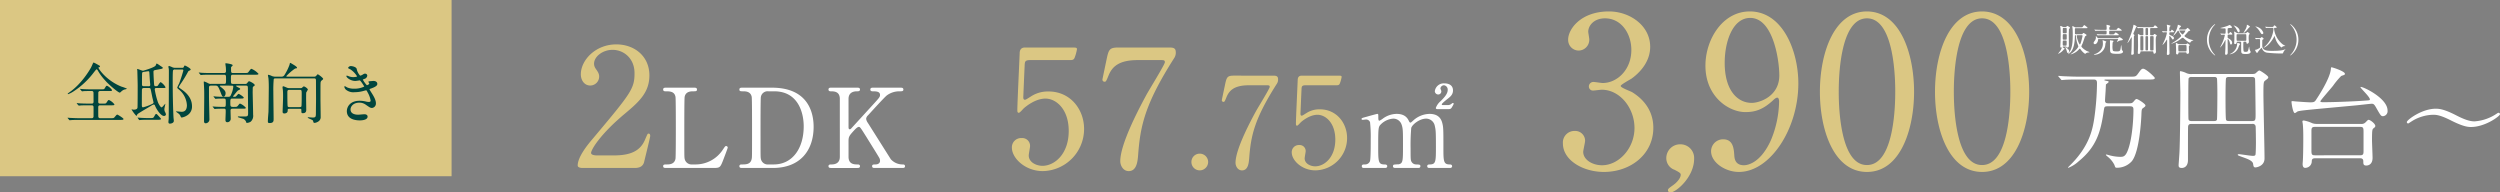
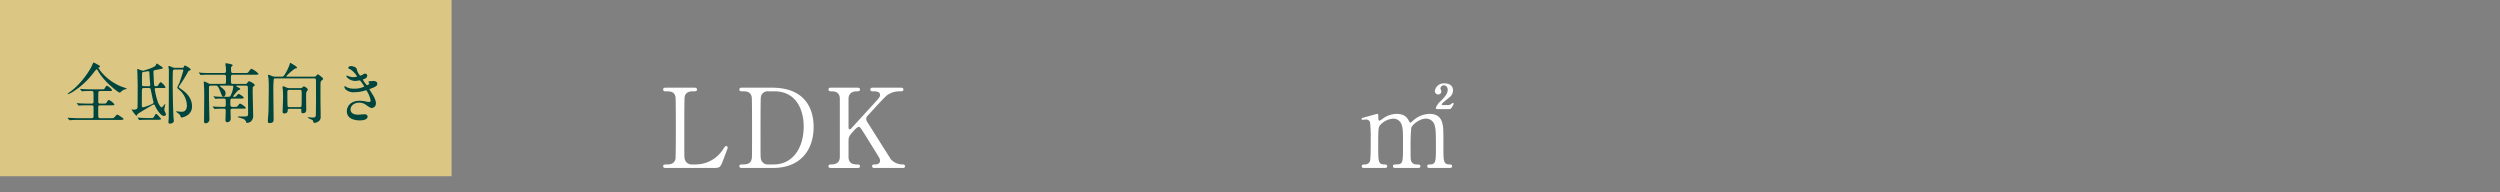
<svg xmlns="http://www.w3.org/2000/svg" width="907.92" height="69.892" viewBox="0 0 907.92 69.892">
  <rect x="0" y="0" width="907.92" height="69.892" fill="#808080" stroke="none" />
  <g id="グループ_1139" data-name="グループ 1139" transform="translate(-1588 345)">
    <g id="グループ_1137" data-name="グループ 1137">
      <path id="パス_2010" data-name="パス 2010" d="M0,0H164V64H0Z" transform="translate(1588 -345)" fill="#dbc783" />
      <path id="パス_2011" data-name="パス 2011" d="M-49.68-4.752a.585.585,0,0,1,.648.528c.024.144,0,2.928,0,3.48a.615.615,0,0,1-.672.672h-4.32c-1.128,0-2.112-.048-3.288-.1-.144,0-.888-.072-1.056-.072-.048,0-.1,0-.1.048s.024.048.12.168l.456.552c.072.1.12.144.216.144.072,0,.408-.048.5-.048.24-.024.912-.072,3.024-.072h14.736c.792,0,1.272,0,1.272-.336,0-.312-2.088-1.584-2.232-1.584-.24,0-.312.1-.984.888-.336.408-.456.408-1.536.408h-3.72A.613.613,0,0,1-47.3-.7c-.024-.432-.024-2.688-.024-3.384,0-.672.5-.672.768-.672H-42.5c.672,0,1.056,0,1.056-.336a5.044,5.044,0,0,0-1.968-1.584c-.288,0-.336.072-.864.888-.288.408-.384.408-1.248.408h-1.056c-.288,0-.744,0-.744-.624,0-.456.024-2.712.024-3.216a.627.627,0,0,1,.7-.72h3.336c.6,0,.96,0,.96-.336a4.735,4.735,0,0,0-1.824-1.584c-.264,0-.336.072-.816.888-.24.384-.312.408-1.152.408h-4.488c-.672,0-1.92-.048-2.616-.1-.1,0-.552-.072-.648-.072-.048,0-.072.024-.072.048a.358.358,0,0,0,.072.168l.48.552a.567.567,0,0,0,.216.144,4.24,4.24,0,0,0,.5-.072c.72-.048,1.632-.048,2.136-.048h.792a.585.585,0,0,1,.672.528c.024.168.024,2.832.024,3.36,0,.672-.432.672-.648.672h-1.872c-.744,0-2.04-.048-2.808-.1-.1,0-.6-.072-.7-.072-.048,0-.072.024-.072.048a.358.358,0,0,0,.072.168l.5.552c.1.1.168.144.24.144A4.345,4.345,0,0,0-53.76-4.7c.768-.048,1.728-.048,2.28-.048Zm.552-15.5c-.024,0-.672,1.56-.84,1.824-.168.312-3.264,5.88-7.968,9.048-.168.12-.48.36-.48.48,0,.072.12.1.168.1A9.585,9.585,0,0,0-56.28-9.816a29.078,29.078,0,0,0,7.44-7.008c.552-.672.792-1.008.936-1.008.12,0,.312.24.384.36a18.457,18.457,0,0,0,2.592,3.552c1.776,2.064,4.992,4.56,5.376,4.56.168,0,.408-.216.48-.288a3.215,3.215,0,0,1,1.2-.816c.144-.048.96-.168.96-.336a12.669,12.669,0,0,0-1.92-.72c-5.52-2.184-8.4-6.5-8.4-6.864,0-.048,0-.144.072-.168.408-.1.456-.12.456-.312,0-.24-.072-.264-.648-.576C-48.24-19.944-48.936-20.352-49.128-20.256Zm24.96,9.216c1.152,0,1.272,0,1.272-.312a5.233,5.233,0,0,0-1.728-1.824c-.24,0-.672.7-.864.984-.216.36-.336.5-.96.5-.552,0-.576-.12-.672-1.944-.1-1.464-.144-2.976-.144-3.24,0-.576.144-.6,1.32-.816,1.848-.336,2.064-.36,2.064-.7,0-.12-.1-.192-.84-.672a12.16,12.16,0,0,0-1.32-.864c-.144,0-.168.072-.408.672-.336.768-4.56,1.944-4.608,1.944-.36,0-1.776-.648-2.088-.648-.024,0-.048.024-.048.072,0,.072.072.624.072.744,0,.216.12,4.272.12,5.112,0,1.08,0,7.824-.072,8.16-.12.648-1.008.7-1.416.7-.12,0-.624-.12-.672-.12-.024,0-.048.048-.048.072a11.993,11.993,0,0,0,1.7,2.28c.24,0,.312-.456.432-.6.336-.36,4.32-2.64,5.112-3.144a1.8,1.8,0,0,1,.816-.36c.264,0,.384.24.456.432.672,1.656,2.232,3.72,3.216,3.72a.666.666,0,0,0,.744-.6,3.245,3.245,0,0,0-.384-.936A2.183,2.183,0,0,1-23.3-3.36c0-.312.36-1.872.36-1.9,0-.072-.1-.024-.24.144-.864.984-.96,1.1-1.176,1.1-.288,0-1.032-1.128-1.32-1.944a27.757,27.757,0,0,1-1.128-4.584c0-.5.408-.5.7-.5Zm-6.528-.648c-.72,0-.744-.336-.744-.744,0-1.056,0-3.912.072-4.1.1-.312.288-.336,1.08-.432.168-.024.984-.168,1.128-.168.384,0,.384.12.432,1.056.048.648.12,1.944.168,2.52.1,1.056.12,1.224.12,1.344,0,.528-.336.528-.648.528Zm1.68.648c.288,0,.528,0,.672.264.1.168.6,2.88.744,3.456.072.24.36,1.488.36,1.536,0,.24-.168.408-.888.72a15.7,15.7,0,0,1-2.928,1.032c-.36,0-.432-.336-.432-.72s0-5.568.048-5.808c.1-.48.528-.48.744-.48Zm9.624-7.344a2.47,2.47,0,0,1-.96-.168,10.171,10.171,0,0,0-1.224-.5c-.216,0-.264.216-.264.336a4.279,4.279,0,0,0,.1.528,5.7,5.7,0,0,1,.072,1.056c0,1.608-.024,16.608-.072,17.28,0,.1-.1,1.056-.1,1.1,0,.6.312.648.528.648.6,0,1.44-.288,1.44-1.008,0-.216-.12-1.128-.12-1.3-.192-3.552-.288-9.384-.288-13.152,0-.552,0-3.552.12-3.864a.688.688,0,0,1,.72-.336h2.568c.144,0,.456,0,.456.36a49.741,49.741,0,0,1-1.536,4.752,10.543,10.543,0,0,0-.672,1.416c0,.264.168.384.72.84A7.982,7.982,0,0,1-15.12-4.8c0,1.08-.312,2.4-1.9,2.4-.288,0-1.584-.144-1.848-.144-.024,0-.24,0-.24.072,0,.048.984.72,1.152.888a2.807,2.807,0,0,1,.576.936c.1.192.216.336.384.336a5.161,5.161,0,0,0,1.9-.744,3.687,3.687,0,0,0,1.824-3.36c0-3.5-2.832-5.448-3.96-6.24-.552-.384-.864-.6-.864-.744a15.039,15.039,0,0,1,.864-1.368,47.537,47.537,0,0,0,2.568-4.248c.072-.144.168-.216.456-.336.1-.048.456-.192.456-.408,0-.432-1.92-1.44-2.112-1.44-.144,0-.24.144-.36.456a.5.5,0,0,1-.576.36ZM-29.232-.12c-.984,0-1.9-.048-2.808-.1-.144,0-.768-.072-.912-.072-.048,0-.072,0-.072.048s0,.048.1.168l.384.552c.048.072.12.144.192.144.048,0,.36-.048.432-.048C-31.656.552-30.936.5-29.328.5h3.672c.7,0,1.1,0,1.1-.336a.333.333,0,0,0-.12-.24c-1.368-1.512-1.416-1.536-1.584-1.536-.24,0-.288.12-.84,1.08-.24.384-.432.408-1.32.408ZM1.08-11.9c.36,0,.648,0,.648.408a9.092,9.092,0,0,1-.6,2.376C.648-7.968.6-7.848-.144-7.848h-.912c-1.1,0-2.112,0-3.288-.072-.144,0-.888-.1-1.056-.1a.064.064,0,0,0-.072.072c0,.024.048.072.1.144l.456.552c.1.1.144.168.216.168.048,0,.288-.048.36-.048.36-.048,1.392-.072,2.184-.072,1.128,0,1.152,0,1.152,1.392,0,1.488,0,1.632-.648,1.632-.936,0-2.04-.024-2.976-.072-.168,0-.912-.072-1.08-.072-.048,0-.072,0-.072.048,0,.024,0,.048.1.144l.456.552c.1.12.144.168.216.168.048,0,.624-.072.72-.072.192,0,.936-.048,2.592-.048.672,0,.672.216.672,1.176,0,.456-.1,2.616-.1,2.928,0,.792.528.816.624.816A1.246,1.246,0,0,0,.792.168C.792-.264.72-2.424.72-2.9c0-.624.5-.624.768-.624h3.5c.816,0,1.3,0,1.3-.336A5.653,5.653,0,0,0,4.2-5.376c-.216,0-.264.1-.84.816-.336.384-.456.384-1.536.384C.648-4.152.648-4.344.648-5.856c0-.912,0-1.344.72-1.344H4.224c.816,0,1.3,0,1.3-.336,0-.288-1.584-1.368-1.9-1.368-.168,0-.744.744-.888.864-.12.12-.216.192-.864.192-.168,0-.216-.072-.216-.12,0-.1.048-.144.36-.528,1.152-1.44,1.272-1.584,1.608-1.752.528-.24.6-.264.6-.456,0-.12-.048-.216-.528-.456-.216-.1-.96-.48-.96-.624,0-.12.192-.12.36-.12H6.288c.744,0,.744.216.744,1.512,0,1.224.072,7.224.072,8.568C7.1-.816,6.84-.744,6.072-.7,5.736-.672,3.984-.72,3.6-.72c-.1,0-.216.024-.216.12a.193.193,0,0,0,.144.192c.024.024,1.656.528,1.8.552A2.05,2.05,0,0,1,6.336,1.152c.12.456.144.48.384.48a2.808,2.808,0,0,0,1.344-.456,2.857,2.857,0,0,0,.864-2.5c0-1.152-.144-6.792-.168-8.064,0-.216.024-1.224.024-1.44,0-.432.048-.648.288-.792.36-.24.432-.288.432-.5,0-.432-1.7-1.368-2.04-1.368-.192,0-.24.072-.7.648a.7.7,0,0,1-.7.312H1.584c-.72,0-.72-.192-.72-1.92,0-1.128,0-1.416.744-1.416H9.576c.816,0,1.3,0,1.3-.336A7.31,7.31,0,0,0,8.352-18c-.264,0-.336.12-1.08,1.1-.288.408-.408.408-1.488.408H1.608c-.7,0-.7-.168-.7-1.752a.621.621,0,0,1,.264-.624c.24-.216.312-.288.312-.456,0-.432-2.376-.7-2.4-.7-.1,0-.24,0-.24.144,0,.168.144,1.08.168,1.3A13.723,13.723,0,0,1-.936-17.16c0,.192,0,.672-.7.672H-6.36c-1.128,0-2.136,0-3.312-.072-.144,0-.888-.1-1.056-.1-.048,0-.072.024-.072.048,0,.048,0,.072.1.168l.456.552c.1.1.144.144.216.144s.432-.048.5-.048c.24-.024.936-.072,3.048-.072h4.9c.672,0,.672.408.672,1.488,0,1.656,0,1.848-.72,1.848h-4.7a1.791,1.791,0,0,1-1.032-.216A6.933,6.933,0,0,0-8.9-13.416c-.1,0-.1.144-.1.24,0,.12.048.7.048.84.12,2.04.12,2.328.12,4.776C-8.832-6.336-8.9-.384-8.9.96c0,.288,0,.816.624.816A1.433,1.433,0,0,0-6.936.48c0-.6-.168-7.392-.168-8.616v-2.976c0-.456.048-.792.768-.792H-4.8c.768,0,.984,0,1.992,2.64.384.984.5,1.368.984,1.368.36,0,.744-.5.744-1.2,0-.456,0-1.008-1.656-2.256-.216-.168-.408-.312-.408-.432s.216-.12.552-.12Zm16.008-3.264a3.245,3.245,0,0,1-1.32-.216,4.773,4.773,0,0,0-1.344-.456.11.11,0,0,0-.12.1c0,.168.168,1.008.192,1.176.12,1.272.12,2.736.12,3.5,0,.168-.072,7.944-.12,8.76-.072.96-.216,2.472-.216,3.432,0,.408.144.552.672.552,1.416,0,1.416-.792,1.416-1.464,0-1.56-.1-8.5-.1-9.912a44.081,44.081,0,0,1,.144-4.56c.144-.288.48-.288.768-.288H31.008c.744,0,.744.288.744,1.1,0,.912.024,5.568.024,6.48,0,.72-.048,3.912-.048,4.584,0,1.824,0,2.064-1.248,2.064-.24,0-1.248-.1-1.464-.1-.048,0-.264,0-.264.12,0,.192,1.488.744,1.728.912.192.144.216.24.336.744.048.192.288.264.48.264A2.992,2.992,0,0,0,32.472,1.2a1.867,1.867,0,0,0,.984-1.824c0-1.032-.072-5.544-.072-6.456,0-4.44,0-4.92.024-5.616.024-.768.168-.888.768-1.368.048-.048.192-.168.192-.288,0-.336-1.7-1.656-1.968-1.656-.12,0-.216.1-.5.48a.865.865,0,0,1-.792.36H21.36c-.24,0-.384,0-.384-.192a18.989,18.989,0,0,1,3.216-2.76c.6-.072.672-.1.672-.288,0-.24-.528-.6-.648-.7-.1-.072-1.68-1.056-1.776-1.056-.168,0-.192.216-.288.672a17.818,17.818,0,0,1-1.776,3.624,1.238,1.238,0,0,1-1.344.7ZM25.968-3.48c.216,0,.48,0,.48.408,0,1.056,0,1.176.552,1.176,1.224,0,1.224-.864,1.224-1.344,0-.576-.048-3.216-.048-3.744,0-.336,0-2.28.048-2.448a11.114,11.114,0,0,0,.576-1.032c0-.408-1.128-1.152-1.44-1.152-.168,0-.312.144-.672.48-.144.144-.384.144-.672.144H22.152a2.461,2.461,0,0,1-.672-.072c-.264-.048-1.344-.6-1.584-.6-.216,0-.288.168-.288.384,0,.192.144,1.08.144,1.272.072,1.248.048,2.112.048,2.376,0,.816-.168,5.04-.168,5.16,0,.5.168.672.648.672.648,0,1.2-.336,1.2-1.008,0-.6,0-.672.6-.672ZM22.152-4.1c-.216,0-.552,0-.672-.288S21.36-9,21.36-9.336c0-.648,0-1.032.72-1.032h3.768c.72,0,.72.192.72,1.728,0,.432,0,3.96-.1,4.248-.12.288-.48.288-.672.288Zm22.224-14.9c-.48,0-.936.408-.936.648,0,.168.1.192.792.528a8.22,8.22,0,0,1,2.448,2.544c0,.168-.84.288-1.416.288a4.392,4.392,0,0,1-1.656-.336,4.765,4.765,0,0,0-.624-.216.187.187,0,0,0-.192.192c0,.456,1.416,1.752,3.288,1.752.24,0,1.512-.216,1.56-.216.288,0,1.632,2.112,1.632,2.256a8.1,8.1,0,0,1-3.72.768,6.117,6.117,0,0,1-2.52-.48,6.192,6.192,0,0,0-.768-.432.221.221,0,0,0-.216.24,1.878,1.878,0,0,0,.576,1.032,4.219,4.219,0,0,0,3.168.912,11.41,11.41,0,0,0,2.88-.36c.192-.048,1.1-.312,1.248-.312.216,0,.24.072.6.768A8.526,8.526,0,0,1,51.6-6.48c0,.384-.264.5-.624.5A4.418,4.418,0,0,1,49.92-6.12a9.922,9.922,0,0,0-2.3-.288c-3.624,0-4.656,2.376-4.656,3.768C42.96.72,46.992.72,47.688.72c.288,0,2.808,0,2.808-1.368,0-.768-.84-.864-1.128-.864-.336,0-1.944.168-2.328.168-.624,0-2.736-.12-2.736-1.9,0-1.08,1.008-2.472,3.168-2.472a3.857,3.857,0,0,1,2.328.72c1.56,1.08,1.728,1.2,2.328,1.2A1.6,1.6,0,0,0,53.52-5.448c0-.888-.36-1.944-1.536-3.768-.744-1.176-.768-1.224-.768-1.344,0-.1.072-.144.7-.36,2.064-.744,2.112-1.3,2.112-1.632,0-.672-.624-1.056-1.416-1.056-.144,0-.624.048-1.488.12-.1.024-.336.048-.336.24,0,.1.312.432.312.528,0,.408-.768.672-.864.672a9.946,9.946,0,0,1-1.464-2.016c0-.072.5-.264.576-.288a1.369,1.369,0,0,0,1.032-1.176.748.748,0,0,0-.816-.72c-.288,0-.36.048-.84.336a2.249,2.249,0,0,1-.936.384A5.006,5.006,0,0,1,46.536-18C46.32-18.72,44.9-19.008,44.376-19.008Z" transform="translate(1671 -302)" fill="#00453d" />
-       <path id="パス_2022" data-name="パス 2022" d="M-67.678-56.848c-10.336,0-14.82,6.536-14.82,10.184a3.855,3.855,0,0,0,3.8,4.028,3.927,3.927,0,0,0,3.876-4.028c0-.456-.38-2.432-.38-2.812,0-2.2,2.052-4.864,6.08-4.864,6,0,9.576,5.624,9.576,11.476,0,7.3-5.244,12.008-10.412,12.008-.532,0-2.812-.38-3.268-.38a1.644,1.644,0,0,0-1.748,1.6A1.481,1.481,0,0,0-73.3-28.12c.456,0,2.584-.3,2.964-.3,6.688,0,11.932,6.688,11.932,13.908,0,7.372-5.7,13.528-11.78,13.528-3.572,0-6.84-2.052-6.84-4.864,0-.608.684-3.42.684-4.028a3.587,3.587,0,0,0-3.724-3.572A4.206,4.206,0,0,0-84.4-8.892c0,6.08,7.3,10.336,14.9,10.336,9.576,0,17.936-6.308,17.936-16.036,0-6.688-4.1-10.716-7.676-12.92-.608-.38-4.18-1.6-4.18-2.28,0-.456,3.344-2.28,3.952-2.66,4.18-3.04,6.764-7.068,6.764-11.552C-52.706-51.756-60.154-56.848-67.678-56.848Zm21.432,64.9a.809.809,0,0,0,.912.836c1.976,0,8.588-5.548,8.588-12.236a4.968,4.968,0,0,0-5.092-5.244,5.01,5.01,0,0,0-5.016,5.016A4.476,4.476,0,0,0-43.814.684c1.444.76,2.2,1.14,2.2,1.748,0,1.368-1.6,3.04-2.964,3.952C-46.17,7.524-46.246,7.676-46.246,8.056Zm28.12-28.348c3.344,0,6.308-.76,10.184-4.408.228-.228.912-.836,1.368-.836.608,0,.684.988.684,1.444A37.845,37.845,0,0,1-8.854-10.108c-3.724,8.284-8.436,9.12-9.8,9.12-3.268,0-3.42-2.584-3.5-3.42-.152-2.66-.456-6-4.028-6A4.347,4.347,0,0,0-30.59-6.08c0,4.1,5.168,7.524,10.108,7.524C-9.158,1.444,1.1-14.136,1.1-30.7,1.1-42.56-4.6-56.848-16.53-56.848c-9.956,0-16.112,10.26-16.112,19.684C-32.642-25.84-24.13-20.292-18.126-20.292Zm2.28-3.344c-5.168,0-9.8-4.56-9.8-14.516,0-7.9,2.964-16.34,9.272-16.34,8.36,0,10.564,15.428,10.564,20.9C-5.814-26.068-12.882-23.636-15.846-23.636ZM43.13-27.664c0-13.376-4.788-29.108-17.1-29.184C14.1-56.848,8.93-41.8,8.93-27.664c0,13.984,5.092,29.108,17.1,29.108C38.266,1.444,43.13-14.212,43.13-27.664Zm-6.84,0c0,3.952-.152,26.6-10.26,26.6-10.26.076-10.26-23.484-10.26-26.6,0-3.876.152-26.676,10.26-26.676C36.29-54.34,36.29-30.856,36.29-27.664Zm48.64,0c0-13.376-4.788-29.108-17.1-29.184-11.932,0-17.1,15.048-17.1,29.184,0,13.984,5.092,29.108,17.1,29.108C80.066,1.444,84.93-14.212,84.93-27.664Zm-6.84,0c0,3.952-.152,26.6-10.26,26.6-10.26.076-10.26-23.484-10.26-26.6,0-3.876.152-26.676,10.26-26.676C78.09-54.34,78.09-30.856,78.09-27.664Z" transform="translate(2240 -284)" fill="#dbc783" />
-       <path id="パス_2025" data-name="パス 2025" d="M-54.56-19.4c1.04,0,1.36.24,1.36,1.2,0,3.6-.44,10.16-1.84,14.24-1,2.92-1.84,2.92-3.08,2.92a16.733,16.733,0,0,1-3.32-.44c-.24-.04-1.36-.4-1.6-.4-.04,0-.16,0-.16.08,0,.16.08.24.76.8a8.88,8.88,0,0,1,2.32,2.88c.32.96.36,1.04.92,1.04A7.2,7.2,0,0,0-53.8.56c2.84-3.48,3.4-15.16,3.48-16.6.08-2.12.08-2.36.68-2.76.56-.4.8-.56.8-.92,0-.56-2.72-2.32-3.2-2.32-.28,0-.4.08-1.2,1.04-.48.52-.88.52-1.68.52h-7.4c-1.12,0-1.2-.52-1.2-.96,0-.48.16-2.8.2-3.36l.12-2.48c.04-.16,1-.72,1-.96s-.16-.28-.84-.4c-.68-.16-.72-.16-.72-.28,0-.2.44-.2.72-.2H-47.6c1.32,0,2.16,0,2.16-.56,0-.32-3.2-3.36-4.24-3.36-.56,0-.84.36-1.84,1.76-.8,1.12-1,1.12-2.84,1.12H-73.12c-1.84,0-3.64-.08-5.48-.16-.24,0-1.48-.12-1.76-.12-.08,0-.16,0-.16.08,0,.04.04.08.2.28l.76.88c.16.2.2.28.36.28.12,0,.72-.08.84-.08,1.4-.12,4.16-.12,5.04-.12h5.64c1.08,0,1.24.48,1.24,1.36a95.405,95.405,0,0,1-1,12.8c-.6,3.92-1.76,10.2-9.04,17.24-.12.12-.48.48-.48.6a.086.086,0,0,0,.08.08A12.029,12.029,0,0,0-73.12.6c6.6-5.36,8.08-10.92,9.16-18.52.2-1.28.2-1.48,1.52-1.48ZM-10.04-13a1.041,1.041,0,0,1,1.2.8c.08.32.12,5.24.12,6.04,0,.88-.04,3.72-.16,4.32-.12.44-.6.44-1,.44-.8,0-4.44-.6-4.96-.6-.2,0-.48,0-.48.2,0,.24.24.32,2.36,1.08,1.16.44,3,1.08,3.2,2.16.16,1.08.24,1.36.92,1.36.2,0,3.24-.4,3.24-3.24,0-3.72-.4-20.24-.4-23.52,0-4.28.08-4.36.72-4.84.84-.64,1.04-.76,1.04-1.16,0-.56-2.96-2.44-3.2-2.44s-.48.16-1.08.72c-.44.44-.6.56-1.88.56H-31.92a4.106,4.106,0,0,1-2.04-.32,7.96,7.96,0,0,0-2.16-.72c-.2,0-.2.2-.2.48,0,1.16.16,6.4.16,7.48,0,.4-.08,17.84-.36,22.08-.04.64-.28,3.96-.28,4.04,0,.52,0,1.08,1.2,1.08.36,0,2.2-.16,2.2-2.88,0-6.24,0-10.84.04-12,.04-1.08.72-1.12,1.32-1.12Zm-22.08-1.04c-.24,0-.96,0-1.08-.64-.08-.36-.08-6.12-.08-6.96,0-.96,0-7.64.12-7.92a1.055,1.055,0,0,1,1.04-.48h8.2c.44,0,.8,0,1.04.48.12.28.16,4.88.16,5.64,0,.96-.04,9.08-.16,9.4-.2.44-.64.48-1.04.48Zm13.76,0c-.56,0-1,0-1.2-.44-.2-.4-.2-6.68-.2-7.68,0-1.04,0-7.04.2-7.44.2-.44.68-.44,1.2-.44h8c.64,0,1.16,0,1.32.68.08.48.2,12,.2,12.56,0,2.48,0,2.76-1.4,2.76Zm51-7.72c-.08.16-.2.2-1.44.28-4.16.32-11.64.6-15.64.6-.08,0-.88,0-.88-.32s3.92-4.76,4.6-5.64a28.358,28.358,0,0,1,2.92-3.52c.16-.12,1-.36,1.16-.44a.487.487,0,0,0,.24-.4c0-.92-4.52-2.36-4.84-2.36-.2,0-.2.08-.28.76-.36,3.52-4.88,10.32-5.16,10.72-.68,1.12-.92,1.24-2.32,1.24-.64,0-2.64-.12-5.2-.32-.2,0-1.08-.12-1.24-.12-.24,0-.36,0-.36.32,0,.36.48,4.04,1.24,4.04a4.093,4.093,0,0,0,.88-.56c.88-.4,3.56-.6,21.2-2.24.92-.08,5.28-.6,5.8-.6.56,0,.88.12,1.52,1.24,1.68,2.96,1.84,3.28,2.6,3.28a1.83,1.83,0,0,0,1.64-2.08c0-4.4-8.64-8.56-9.72-8.56-.08,0-.12,0-.12.08C29.24-25.92,33.04-22.52,32.64-21.76ZM13.44-13a4.616,4.616,0,0,1-1.76-.28,12.243,12.243,0,0,0-3-.96c-.28,0-.52.08-.52.32,0,.2.16,1,.16,1.16.12,1.4.16,2.64.16,4.84,0,.6,0,5.88-.16,8.32-.04.56-.08,1-.08,1.16,0,1.4.72,1.4,1,1.4A2.38,2.38,0,0,0,11.56.52c.04-.72.32-1.04,1.24-1.04H29.08c.36,0,1.2,0,1.2,1.12,0,.92,0,1.52,1.12,1.52.16,0,2.24,0,2.24-2.8,0-1-.2-5.44-.2-6.32,0-3.96.12-4.08.6-4.44.32-.24.6-.48.6-.8,0-.88-1.92-2.24-2.4-2.24-.28,0-.36.12-1.2.96a2,2,0,0,1-1.68.52Zm15.68,1.08c1.24,0,1.24.44,1.24,2.12v6.6c0,1.04-.04,1.6-1.24,1.6H12.68c-1.24,0-1.24-.48-1.24-2.12v-6.6c0-1.04.04-1.6,1.28-1.6Zm27.48-6.6c-5.12,0-10.52,4.12-10.52,4.84a.5.5,0,0,0,.52.52c.08,0,1.2-.76,1.4-.88a15.252,15.252,0,0,1,7.56-2.28c1,0,2.44-.04,6.68,2.12,4.52,2.28,6.24,2.32,7.16,2.32,5.12,0,10.52-3.96,10.52-4.64a.531.531,0,0,0-.56-.52c-.16,0-.28.08-.64.32a16.372,16.372,0,0,1-8.08,2.8c-1.8,0-3.92-.8-6.64-2.2C59.68-18.36,57.8-18.52,56.6-18.52Z" transform="translate(2416 -287)" fill="#fff" />
      <path id="パス_2012" data-name="パス 2012" d="M-33.6-1.28a2.559,2.559,0,0,1-2.76-2.08c-.12-.64-.12-.68-.12-11.32,0-1.88,0-10.4.12-11.12.36-1.96,2.2-2.04,3.04-2.04,1,0,1.44,0,1.44-.64,0-.68-.56-.68-1.2-.68H-43c-.6,0-1.16,0-1.16.68,0,.64.6.64.88.64,1.48,0,3.24,0,3.6,2.04.12.72.12,9.8.12,11.4,0,1.16,0,10.36-.12,11.04-.36,1.96-2.08,2.08-3.04,2.08-1,0-1.44,0-1.44.64S-43.6,0-43,0h16.76c2.6,0,2.76-.04,3.76-2.56.24-.64,1.76-4.56,1.76-4.8a.56.56,0,0,0-.6-.6c-.28,0-.36.12-1.12,1.24A11.815,11.815,0,0,1-32.52-1.28Zm18.28-27.88c-.6,0-1.16,0-1.16.68,0,.64.44.64,1.44.64.96,0,2.68.12,3.04,2.04.12.68.12,9.24.12,11.12,0,10.64,0,10.68-.12,11.32-.36,2.08-2.08,2.08-3.64,2.08-.24,0-.84,0-.84.64s.56.64,1.16.64h11c9.88,0,14.8-6.32,14.8-14.96,0-4.6-1.6-14.2-15.16-14.2Zm11.48,1.32c8.64,0,10.72,7.68,10.72,12.72C6.88-7.12,2.8-1.28-4-1.28H-5.92A2.517,2.517,0,0,1-8.68-3.36C-8.8-4-8.8-4.04-8.8-14.68c0-1.8,0-10.4.12-11.08a2.477,2.477,0,0,1,2.76-2.08ZM42.72,0c.36,0,.96,0,.96-.64,0-.08,0-.64-.76-.64a5.753,5.753,0,0,1-4.4-1.88C32.36-12.92,31.68-14,30.16-16.4a3.089,3.089,0,0,1-.6-1.44,1.872,1.872,0,0,1,.64-1.24c1.68-1.84,6.04-6.64,6.88-7.28a7.668,7.668,0,0,1,4.68-1.48c.76,0,1.32,0,1.32-.64,0-.68-.6-.68-1.08-.68H32.12c-.44,0-1.04,0-1.04.68,0,.64.68.64.8.64,1.16,0,2.72,0,2.72,1.32,0,.76-.32,1.08-2.88,3.88-1.2,1.32-7.28,7.96-7.64,8.36-.08.04-.24.24-.44.24-.44,0-.48-.44-.48-.8V-25.08c0-2.32,1.76-2.76,3.04-2.76.52,0,1.12,0,1.12-.64,0-.68-.6-.68-1.04-.68H16.84c-.36,0-.96,0-.96.68,0,.52.44.64.76.64,1.2,0,3.36,0,3.36,2.76V-4.04c0,2.24-1.6,2.76-3,2.76-.56,0-1.12,0-1.12.64s.6.64,1,.64h9.48c.36,0,.96,0,.96-.64,0-.52-.44-.64-.8-.64-1.2,0-3.36,0-3.36-2.76V-9.68c0-1.52.16-1.92,1.76-3.68.88-.96,1.52-1.56,2-1.56.44,0,.68.4,2.84,3.84.48.8,4.56,7.28,4.68,7.64a2.3,2.3,0,0,1,.16.88c0,.6-.44,1.28-1.72,1.28-.6,0-1.16,0-1.16.64s.6.64,1,.64Z" transform="translate(1873 -284)" fill="#fff" />
      <path id="パス_2023" data-name="パス 2023" d="M15.6,0c.6,0,.76-.4.76-.6,0-.68-.64-.68-.92-.68C13.2-1.28,13.2-2.6,13.2-7.4c0-6.72,0-7.48-.48-9.16-.52-1.8-1.84-3.08-4.56-3.08a9.033,9.033,0,0,0-6.04,2.52c-.64.56-.72.64-.92.64-.28,0-.44-.4-.52-.56-.4-.8-1.24-2.6-4.48-2.6a8.654,8.654,0,0,0-5,1.72,6.1,6.1,0,0,1-1.24.76c-.32,0-.4-.28-.4-1.32,0-.96,0-1.16-.36-1.16-.16,0-2.36.6-3.76,1-1.88.52-1.96.52-1.96.88,0,.28.28.28.4.28.2,0,1.04-.12,1.2-.12a1.514,1.514,0,0,1,1.48,1,49.214,49.214,0,0,1,.24,6.16c0,1.36.04,7.16-.28,8a1.861,1.861,0,0,1-1.8,1.16c-.64,0-1.16,0-1.16.64s.56.64.8.64h7.56c.32,0,.88-.04.88-.64s-.6-.64-1.2-.64c-2.08-.08-2.08-1.2-2.08-6.76,0-6.84.08-6.92,1.04-7.88a7.079,7.079,0,0,1,4.44-2A3.173,3.173,0,0,1-2-15.8c.52,1.48.52,2.4.52,7.76,0,5.56,0,6.4-1.64,6.72A11.865,11.865,0,0,0-4.8-1.2a.594.594,0,0,0-.32.56c0,.64.64.64.96.64H3.92c.36,0,.92,0,.92-.64,0-.6-.36-.6-1.52-.64a1.912,1.912,0,0,1-1.64-.88c-.4-.6-.4-1.04-.4-4.92a73.02,73.02,0,0,1,.24-7.48c.48-1.36,3.12-3.36,5.4-3.36a3.23,3.23,0,0,1,3.16,2.68c.32,1.36.4,1.88.4,7.4,0,5.4,0,6.48-2.08,6.56-.6,0-1.08.04-1.08.64,0,.16.04.64.76.64Zm-.88-21.36c1.12,0,1.24-.04,1.88-1.24.28-.52.32-.56.32-.72,0-.2-.12-.28-.24-.28-.16,0-.16,0-.64.36a1.939,1.939,0,0,1-1.24.4H13c-.2,0-.4-.04-.4-.24,0-.36,1.64-1.64,2.2-2.08.96-.76,1.88-1.52,1.88-3,0-2.12-1.88-2.56-3.08-2.56a3.276,3.276,0,0,0-3.52,2.84,1.253,1.253,0,0,0,1.2,1.2,1.13,1.13,0,0,0,1.16-1.24c0-.16-.32-.84-.32-1a1.337,1.337,0,0,1,1.28-1.12,1.582,1.582,0,0,1,1.36,1.72c0,1.48-1.44,2.92-2.56,4.04a5.965,5.965,0,0,0-1.76,2.48c0,.16.08.44.6.44Z" transform="translate(2099 -284)" fill="#fff" />
-       <path id="パス_2013" data-name="パス 2013" d="M7.32,0c.96,0,3.06,0,3.6-2.16.3-1.26,2.22-9,2.22-9.48,0-.12,0-.84-.6-.84-.36,0-.36.06-1.32,2.28C9.54-6.24,6.06-4.56,0-4.56H-6.18c-.24,0-2.16,0-2.16-.9,0-1.14,3.24-6.72,12.3-14.28,5.1-4.26,8.88-7.68,8.88-13.86,0-7.08-5.52-11.28-12-11.28-7.62,0-12.9,5.76-12.9,10.86,0,2.28,1.38,4.08,3.42,4.08A3.265,3.265,0,0,0-5.4-33.18c0-1.08-.48-1.74-1.26-2.88a3.065,3.065,0,0,1-.6-1.8c0-2.58,3.12-5.04,6.72-5.04,4.08,0,7.98,3.12,7.98,8.46,0,5.7-1.26,7.26-15.42,24.12C-9.36-8.7-13.2-4.08-13.2-.9c0,.84,1.38.9,1.74.9Z" transform="translate(1811 -284)" fill="#dbc783" />
-       <path id="パス_2014" data-name="パス 2014" d="M-39.455-39.18c.78,0,1.38,0,1.74-.9a16.128,16.128,0,0,0,.84-3.06c0-.6-.54-.6-1.74-.6h-17.16c-1.8,0-1.92,1.44-1.92,2.22-.12,3.24-.84,18.12-.84,20.52,0,.54.06.96.54.96.42,0,1.56-1.44,1.86-1.68.54-.48,4.08-3.48,7.8-3.48,3.84,0,8.46,3.78,8.46,11.76,0,8.4-5.16,12.66-9.54,12.66-2.1,0-4.98-1.2-4.98-3.78,0-.54.48-2.88.48-3.36a2.834,2.834,0,0,0-3.06-2.94,3.355,3.355,0,0,0-3.54,3.48c0,3.84,4.86,8.52,11.22,8.52a15.3,15.3,0,0,0,15-15.3c0-7.2-5.04-13.62-12.9-13.62a11.254,11.254,0,0,0-6.3,1.74c-1.8,1.14-1.98,1.26-2.34,1.26-.42,0-.54-.42-.54-.9,0-.06.42-10.2.48-11.1.06-1.86.06-2.4,2.1-2.4Zm17.52-4.56c-3.12,0-3.42.78-4.14,4.08-.18.9-1.56,7.38-1.56,7.56a.756.756,0,0,0,.78.78c.48,0,.6-.18,1.38-2.1,1.32-3.36,3.78-5.76,10.68-5.76h8.28c1.08,0,1.56,0,1.56.78s-5.64,9.9-6.66,11.76c-2.04,3.78-9.54,17.58-9.54,24.18,0,1.5,1.02,3.6,3.06,3.6,2.94,0,3.24-3.6,3.42-5.76.78-10.38,2.28-18.3,13.02-35.16a3.552,3.552,0,0,0,.66-2.28c0-1.68-1.2-1.68-2.52-1.68ZM7.677.874a3.072,3.072,0,0,0,3.082-3.036A3.043,3.043,0,0,0,7.677-5.2a2.994,2.994,0,0,0-2.99,3.036A3.024,3.024,0,0,0,7.677.874ZM20.1-33.534c-2.392,0-2.622.6-3.174,3.128-.138.69-1.2,5.658-1.2,5.8a.58.58,0,0,0,.6.6c.368,0,.46-.138,1.058-1.61,1.012-2.576,2.9-4.416,8.188-4.416h6.348c.828,0,1.2,0,1.2.6s-4.324,7.59-5.106,9.016c-1.564,2.9-7.314,13.478-7.314,18.538,0,1.15.782,2.76,2.346,2.76,2.254,0,2.484-2.76,2.622-4.416.6-7.958,1.748-14.03,9.982-26.956a2.723,2.723,0,0,0,.506-1.748c0-1.288-.92-1.288-1.932-1.288Zm37.168,3.5c.6,0,1.058,0,1.334-.69a12.365,12.365,0,0,0,.644-2.346c0-.46-.414-.46-1.334-.46H44.753c-1.38,0-1.472,1.1-1.472,1.7-.092,2.484-.644,13.892-.644,15.732,0,.414.046.736.414.736.322,0,1.2-1.1,1.426-1.288.414-.368,3.128-2.668,5.98-2.668,2.944,0,6.486,2.9,6.486,9.016,0,6.44-3.956,9.706-7.314,9.706-1.61,0-3.818-.92-3.818-2.9,0-.414.368-2.208.368-2.576a2.173,2.173,0,0,0-2.346-2.254,2.572,2.572,0,0,0-2.714,2.668c0,2.944,3.726,6.532,8.6,6.532a11.731,11.731,0,0,0,11.5-11.73c0-5.52-3.864-10.442-9.89-10.442a8.628,8.628,0,0,0-4.83,1.334c-1.38.874-1.518.966-1.794.966-.322,0-.414-.322-.414-.69,0-.046.322-7.82.368-8.51.046-1.426.046-1.84,1.61-1.84Z" transform="translate(2016 -284)" fill="#dbc783" />
    </g>
-     <path id="パス_2026" data-name="パス 2026" d="M-44.85-2.112c.168,0,.276.024.336.18.036.108.072.2.228.2.636,0,.636-.516.636-.72s-.036-3.708-.036-3.84c0-.264.024-2.112.084-2.22a2.527,2.527,0,0,1,.264-.2.22.22,0,0,0,.108-.156c0-.228-.816-.708-.96-.708-.1,0-.132.036-.288.2a.468.468,0,0,1-.408.18H-45.5a.975.975,0,0,1-.516-.108c-.4-.216-.492-.264-.672-.264-.1,0-.1.108-.1.144,0,.12.1.66.108.768.012.288.048.72.048,1.872,0,.7,0,1.272-.06,3.24,0,.216-.072,1.236-.072,1.38,0,.2.036.456.288.456.036,0,.24-.048.252-.048.036,0,.036.036.036.048A4.489,4.489,0,0,1-47-.24c-.084.108-.6.78-.6.816A4.807,4.807,0,0,0-45.582-.936a.937.937,0,0,1,.324-.216c.036-.012.1-.048.1-.108,0-.156-.78-.552-.78-.636,0-.2.3-.216.36-.216Zm.06-4.488a.335.335,0,0,1,.336.168c.024.084.024.96.024,1.092,0,.588,0,.744-.36.744h-.72c-.36,0-.36-.18-.36-.708,0-1.212,0-1.3.372-1.3Zm0-2.28c.36,0,.36.072.36,1.236,0,.576,0,.72-.36.72h-.7c-.372,0-.372-.168-.372-.7,0-1.188,0-1.26.372-1.26Zm-.024,4.6c.36,0,.36.216.36.492,0,1.3,0,1.368-.372,1.368h-.7c-.36,0-.36-.18-.36-.636,0-1.128,0-1.224.372-1.224Zm3.7-4.776a.87.87,0,0,1-.468-.12,1.661,1.661,0,0,0-.744-.312c-.036,0-.108,0-.108.072,0,.1.1.552.108.66.084.708.084,2.34.084,2.664,0,3.8-.564,5.256-1.56,6.516-.18.228-.192.252-.144.252a2.952,2.952,0,0,0,.912-.684c1.488-1.6,1.536-4.74,1.56-5.856,0-.144.012-.36.192-.36s.192.18.2.252a10.79,10.79,0,0,0,.48,2.688,10.468,10.468,0,0,1,.384,1.128c0,.264-.768,1.476-2.652,2.736-.132.084-.144.1-.144.132,0,.012.012.036.048.036a4.287,4.287,0,0,0,.624-.2,5.824,5.824,0,0,0,2.424-1.716.32.32,0,0,1,.24-.156c.12,0,.192.108.264.216A5.988,5.988,0,0,0-37.758.564c.036,0,.072-.024.168-.1a1.583,1.583,0,0,1,1-.4c.168-.012.42-.036.42-.1,0-.036-.1-.084-.12-.1-.276-.12-.72-.276-.972-.408-.78-.42-1.848-1.308-1.848-1.644a6.327,6.327,0,0,1,.408-.936c.168-.408.888-2.556.9-2.592.06-.108.624-.432.624-.564a3.444,3.444,0,0,0-1.188-.744c-.12,0-.156.072-.3.3-.108.168-.336.168-.468.168H-41.07c-.24,0-.348-.072-.384-.24-.012-.072-.012-1.44-.012-1.6,0-.252.084-.372.372-.372h3.564c.576,0,.636,0,.636-.168,0-.1-.036-.132-.36-.384-.5-.384-.7-.564-.78-.564-.12,0-.372.312-.48.468-.216.336-.24.336-.792.336Zm2.124,2.832c.084,0,.3,0,.3.264,0,.156-.648,3.108-.96,3.108-.288,0-1.152-2.34-1.152-3.156,0-.18.108-.216.276-.216ZM-44.982-1.86c-.024.024,0,.084.048.168a4.4,4.4,0,0,1,.468,1.068c.2.768.24.852.468.852a.481.481,0,0,0,.456-.516c0-.6-.42-.924-.852-1.248C-44.454-1.584-44.922-1.932-44.982-1.86ZM-28.7-6.516c-.312,0-.312-.24-.312-.372,0-.9,0-.96.36-.96h3.588c.408,0,.648,0,.648-.168a4.381,4.381,0,0,0-1.272-.876c-.156,0-.348.276-.456.432-.192.3-.252.3-.792.3h-1.7c-.336,0-.336-.18-.336-.564a.8.8,0,0,1,.1-.42c.024-.06.264-.288.264-.36s-.12-.2-.408-.276A6.5,6.5,0,0,0-29.886-10c-.1,0-.1.036-.1.12,0,.12.06.72.06.864,0,.756,0,.852-.372.852h-1.86c-.564,0-1.068-.024-1.656-.048-.072,0-.444-.036-.528-.036-.024,0-.036,0-.036.024s0,.024.048.084l.228.264c.048.06.072.084.108.084s.216-.024.252-.024c.312-.024.744-.036,1.524-.036h1.932c.348,0,.348.192.348.516,0,.7-.06.816-.36.816h-1.032c-.564,0-1.056-.012-1.644-.036-.072-.012-.444-.048-.528-.048-.024,0-.048.012-.048.036s.012.024.06.072l.228.276c.036.048.06.084.108.084a1.82,1.82,0,0,0,.252-.036c.12,0,.468-.024,1.512-.024h5.292c.384,0,.624,0,.624-.144A3.6,3.6,0,0,0-26.634-7.2c-.144,0-.324.216-.432.384-.2.288-.252.3-.78.3Zm2.772,1.7c.18,0,.18.084.18.084a9.072,9.072,0,0,1-.468.852c0,.06.06.072.1.072a3.57,3.57,0,0,0,.564-.288,2.971,2.971,0,0,1,1.02-.264c.132-.012.48-.048.48-.276S-25.17-5.52-25.3-5.52c-.084,0-.4.264-.468.312-.132.084-.216.084-.6.084h-6.444a.53.53,0,0,1-.372-.1c-.1-.084-.444-.6-.576-.6a.133.133,0,0,0-.132.132c0,.048.06.288.06.336a1.829,1.829,0,0,1-.336,1.02c-.444.636-.5.708-.5.924a.45.45,0,0,0,.48.456c.612,0,1.068-.876,1.128-1.44.036-.372.036-.42.276-.42Zm-5.232.468a.37.37,0,0,0-.156-.036c-.036,0-.108.012-.108.084a1.854,1.854,0,0,0,.072.276,2.982,2.982,0,0,1,.036.54,3.761,3.761,0,0,1-1.56,3.444A4.324,4.324,0,0,1-34.35.672c-.12.036-.192.048-.192.108s.072.108.168.108A4.037,4.037,0,0,0-30.462-2.34c.024-.156.1-.96.156-1.128.012-.06.252-.288.252-.36,0-.1-.12-.144-.252-.192S-30.99-4.284-31.158-4.344Zm2.64-.012c-.144-.024-.216-.024-.216.18,0,.072.012.42.012.5,0,.324.024,1.92.024,2.28,0,1.608,0,1.944,2.568,1.944A4.818,4.818,0,0,0-24.594.384c.072-.024.624-.24.624-.588a1.453,1.453,0,0,0-.324-.528.81.81,0,0,1-.156-.42c-.132-1.308-.144-1.464-.2-1.464a2.09,2.09,0,0,0-.12.588c-.18,1.428-.216,1.7-1.488,1.7-.948,0-1.32-.1-1.428-.348A5.962,5.962,0,0,1-27.8-2.544a3.992,3.992,0,0,1,.1-1.128c.036-.06.276-.3.276-.372,0-.108-.144-.156-.228-.18C-27.774-4.26-28.374-4.32-28.518-4.356Zm11.112-1.836a.664.664,0,0,1-.4-.12c-.108-.048-.7-.36-.732-.36s-.036.012-.036.132c0,.66.048,3.564.048,4.152,0,.084-.012.72-.036,1.452-.012.18-.06,1.032-.06,1.152,0,.144,0,.36.348.36.5,0,.552-.348.588-.624.036-.312.2-.312.324-.312h4.08c.108,0,.264,0,.312.264.072.468.1.6.36.6.2,0,.588-.192.588-.768,0-.12-.036-.624-.036-.732-.024-.8-.048-2.664-.048-2.844a11.833,11.833,0,0,1,.084-1.776c.036-.084.3-.384.3-.468,0-.228-.792-.576-.852-.576-.132,0-.168.072-.336.336-.06.108-.156.132-.336.132h-.528c-.216,0-.36-.036-.36-.36v-1.9c0-.348.24-.36.42-.36h1.668c.4,0,.648,0,.648-.156a2.66,2.66,0,0,0-.96-.828c-.108,0-.144.048-.468.468-.156.2-.216.2-.768.2H-16.7c-.672,0-1.3-.024-1.644-.048-.084,0-.456-.036-.528-.036a.032.032,0,0,0-.036.036c0,.012,0,.012.048.072l.228.276c.048.048.072.084.108.084s.216-.036.252-.036c.312-.024,1.164-.036,1.188-.036.492,0,.492.132.492.552V-6.42c-.024.18-.168.228-.36.228Zm1.92,5.508c-.18,0-.3-.048-.336-.228-.012-.1-.012-2.916-.012-3.228,0-.2,0-1.488.036-1.584.06-.156.24-.156.312-.156h.252c.228,0,.348.084.348.324v1.944c0,.372,0,2.676-.036,2.772-.06.156-.24.156-.312.156Zm.264-8.124c.324,0,.324.216.324.4v1.728c0,.288,0,.492-.324.492h-.264a.3.3,0,0,1-.3-.144c-.036-.084-.036-1.176-.036-1.392,0-1,0-1.08.336-1.08ZM-17.358-.684A.288.288,0,0,1-17.67-.84c-.036-.1-.036-1.74-.036-1.968,0-.372,0-2.82.036-2.916.06-.156.24-.156.312-.156h.42c.072,0,.252,0,.312.156.036.1.036,1.92.036,2.292,0,.276,0,2.424-.012,2.532-.036.216-.24.216-.336.216Zm3.564,0c-.072,0-.264,0-.324-.156-.036-.1-.036-2.832-.036-3.144,0-.36,0-1.644.036-1.74.06-.156.24-.156.324-.156h.576c.348,0,.348.1.348,1,0,1.008-.024,2.928-.036,3.864,0,.24-.1.336-.348.336Zm-6.432-5.988a.433.433,0,0,1,.036-.252c0-.012.42-.972.5-1.164.348-.84.4-.936.468-1,.168-.132.192-.156.192-.264,0-.24-1.02-.648-1.056-.648-.12,0-.132.108-.156.384a28.3,28.3,0,0,1-1.968,5.784,3.426,3.426,0,0,0-.144.324c0,.036.024.1.072.1a11.306,11.306,0,0,0,1.14-1.7c.108-.216.18-.348.24-.348.084,0,.084.24.084.276,0,.54-.06,4.068-.1,4.536-.036.42-.084,1.08-.084,1.272,0,.072,0,.264.264.264.348,0,.672-.144.672-.5,0-.216-.024-1.248-.024-1.488,0-.636.048-3.768.048-4.476a.789.789,0,0,1,.048-.336c.156-.2.168-.216.168-.276,0-.1-.06-.168-.192-.264A.7.7,0,0,1-20.226-6.672ZM-3.5-8.268c-.072,0-.18-.012-.18-.144a4.872,4.872,0,0,1,.336-.552c.048-.084.444-.4.444-.492,0-.2-1.08-.552-1.1-.552-.1,0-.1.024-.108.276A8.423,8.423,0,0,1-5.286-6.864c-.024.036-.468.852-.456.852a.889.889,0,0,0,.3-.2A7.365,7.365,0,0,0-4.194-7.68c.072-.108.108-.168.228-.168a.214.214,0,0,1,.192.132,6.785,6.785,0,0,0,.792,1.464.351.351,0,0,1,.1.252.389.389,0,0,1-.108.276A12.533,12.533,0,0,1-5-4.092c-.228.156-1.488.936-1.488.96s.036.024.06.024A10.326,10.326,0,0,0-2.8-5.028c.312-.24.324-.252.48-.252s.192.012.624.4C-.306-3.672.246-3.48.354-3.48c.048,0,.084-.06.108-.1a1.409,1.409,0,0,1,.72-.624c.072-.036.372-.108.372-.168s-.072-.06-.168-.072A6.672,6.672,0,0,1-.738-5.208C-1.65-5.7-1.65-5.832-1.65-5.94a.269.269,0,0,1,.084-.2c.432-.432.984-1.068,1.02-1.116.4-.468.444-.516.684-.54.108-.012.288-.024.288-.156A2.97,2.97,0,0,0-.546-8.88c-.1,0-.42.384-.5.456a.851.851,0,0,1-.54.156Zm1.968.324c.06,0,.192,0,.192.156a3.516,3.516,0,0,1-.468.756c-.4.492-.432.54-.552.54-.252,0-1.176-1.176-1.176-1.284s.072-.168.2-.168ZM-1.266,0C-1,0-.93.18-.93.264c.012.156.048.288.384.288.54,0,.54-.552.54-.684C-.006-.192-.078-1.7-.078-2c0-.2.012-.264.156-.372.12-.108.18-.144.18-.228,0-.18-.8-.66-.888-.66-.06,0-.264.216-.312.24a.637.637,0,0,1-.324.072H-3.414a1.329,1.329,0,0,1-.756-.2c-.4-.228-.432-.252-.528-.252s-.108.084-.108.18c0,.06.1,2.34.1,2.364,0,.2-.024,1.092,0,1.272a.42.42,0,0,0,.42.348c.36,0,.4-.336.408-.456.036-.276.2-.3.372-.3ZM-1.29-2.64A.375.375,0,0,1-.954-2.5,9.463,9.463,0,0,1-.906-1.26c0,.84,0,.936-.384.936H-3.522a.361.361,0,0,1-.324-.132A7.742,7.742,0,0,1-3.906-1.7c0-.84,0-.936.384-.936ZM-6.042-7.284c.372,0,.636,0,.636-.156s-.78-.78-.852-.78-.084.048-.3.408a.414.414,0,0,1-.324.216.284.284,0,0,1-.288-.288,7.038,7.038,0,0,1,.108-1.308c.048-.072.336-.312.336-.384,0-.12-.132-.156-.384-.228-.144-.036-.78-.216-.876-.216-.072,0-.108.024-.108.084a3.84,3.84,0,0,0,.084.4c.036.456.048,1.128.048,1.572,0,.12,0,.36-.324.36-.228,0-1.392-.084-1.512-.084a.038.038,0,0,0-.036.036.183.183,0,0,0,.048.072l.228.276c.048.06.072.084.108.084A1.592,1.592,0,0,0-9.2-7.26c.036,0,.444-.024.912-.024a.251.251,0,0,1,.24.252,15.432,15.432,0,0,1-.66,2.22c-.132.348-.972,2.124-.972,2.136,0,.084.672-.432,1.488-1.776.06-.108.072-.132.12-.132a.1.1,0,0,1,.108.108C-7.962-3.6-8-1.092-8-.936S-8.07.5-8.07.6c0,.264.06.348.36.348A.58.58,0,0,0-7.1.264c0-.936-.084-5.064-.084-5.9,0-.216,0-.312.132-.312s.528.564.684.756c.216.4.288.516.492.516s.372-.2.372-.5c0-.36-.24-.648-1.38-1.068a.441.441,0,0,1-.3-.42c0-.432,0-.612.372-.612ZM7.17-4.56A7.859,7.859,0,0,1,8.9-9.492a5.533,5.533,0,0,0,.588-.708.08.08,0,0,0-.084-.072A6.97,6.97,0,0,0,6.51-4.56,6.97,6.97,0,0,0,9.4,1.152a.08.08,0,0,0,.084-.072A5.533,5.533,0,0,0,8.9.372,7.859,7.859,0,0,1,7.17-4.56Zm11.364.7c.384,0,.384.216.384.36,0,2.04,0,2.688.024,3.18.036.792.42.936,1.692.936.384,0,1.728,0,1.728-.816a2.59,2.59,0,0,0-.2-.408,3.758,3.758,0,0,1-.288-1.212c-.024-.168-.036-.252-.072-.252s-.24,1.008-.3,1.2c-.192.624-.336.7-.948.7-.228,0-.636,0-.756-.288a15.309,15.309,0,0,1-.1-2.184,9.782,9.782,0,0,1,.036-1.068c.06-.144.24-.144.324-.144h.4c.324,0,.336.144.36.36.048.348.18.372.288.372a.668.668,0,0,0,.612-.744c0-.12-.072-.9-.072-1.044a9.186,9.186,0,0,1,.072-1.464c.06-.06.2-.168.24-.2a.193.193,0,0,0,.06-.132c0-.192-.66-.648-.852-.648-.1,0-.108.024-.312.264a.892.892,0,0,1-.72.192H18.018a1.349,1.349,0,0,1-.828-.228c-.624-.36-.684-.4-.78-.4-.072,0-.084.012-.084.108a4.049,4.049,0,0,0,.108.408c.024.156.024,1.716.024,1.98s-.084,1.6-.084,1.668a.328.328,0,0,0,.36.36.521.521,0,0,0,.552-.54c.024-.216.084-.312.348-.312Zm1.9-2.724c.12,0,.276,0,.324.144A9.548,9.548,0,0,1,20.8-5.232c0,1.044,0,1.044-.372,1.044H17.622c-.132,0-.288,0-.336-.144a10.44,10.44,0,0,1-.036-1.212c0-1.044,0-1.044.372-1.044Zm-5.364.156c.42,0,.648,0,.648-.168a1.464,1.464,0,0,0-.7-.768c-.1,0-.156.072-.384.4-.108.156-.192.2-.324.2a.3.3,0,0,1-.288-.252c-.012-.06-.012-.972-.012-1.464,0-.252.2-.348.9-.36.468-.012.672-.024.672-.264s-.684-.828-.864-.828c-.336.156-.684.3-.9.384A20.541,20.541,0,0,1,11.61-8.9a1.083,1.083,0,0,0-.3.1,5.208,5.208,0,0,0,1.2.12c.1,0,.372-.024.432-.024.336,0,.336.216.336.828,0,1.02,0,1.128-.384,1.128-.228,0-1.284-.072-1.488-.072-.024,0-.048,0-.048.024s0,.024.048.084l.24.276c.036.048.06.072.1.072.12,0,.852-.06,1-.06.168,0,.252.036.252.192A14.07,14.07,0,0,1,11.8-2.88c-.072.168-.516,1.032-.516,1.1,0,.012.012.024.048.024a9.578,9.578,0,0,0,1.7-2.5c.048-.084.108-.192.132-.192.072,0,.072.1.072.12,0,.108-.036,2.532-.048,2.916,0,.3-.108,1.848-.108,1.884,0,.252.06.408.348.408.612,0,.612-.6.612-.984,0-.528-.036-3.936-.036-4.6,0-.084.012-.132.072-.132.144,0,.564.564.732,1.32.132.552.24.684.408.684.228,0,.432-.312.432-.648,0-.3-.216-1.044-1.332-1.56-.312-.144-.312-.228-.312-.924,0-.444.108-.48.432-.48Zm2.2-2.868a3.067,3.067,0,0,0-1.044-.444c-.012,0-.048.012-.048.036a1.829,1.829,0,0,0,.216.2,6.146,6.146,0,0,1,1.02,1.524c.264.54.312.708.588.708.252,0,.372-.288.372-.5C18.366-8.076,18.234-8.7,17.262-9.3Zm4.344-.444A1.905,1.905,0,0,0,21.042-10c-.072,0-.084.024-.084.084,0,.036.024.24.024.276A4.483,4.483,0,0,1,20.286-8c-.072.132-.54.984-.54,1.008s.012.048.036.048A11.472,11.472,0,0,0,21.03-8.1a7.37,7.37,0,0,1,.852-.984c.192-.1.216-.108.216-.2C22.1-9.444,21.858-9.588,21.606-9.744ZM18.054-3.3a1.391,1.391,0,0,0-.444-.12c-.12,0-.12.048-.156.456A4.062,4.062,0,0,1,15.006.528,2.785,2.785,0,0,0,14.73.7c0,.024.012.024.024.024a2.236,2.236,0,0,0,.324-.06A3.784,3.784,0,0,0,17.9-1.692a9.105,9.105,0,0,1,.42-1.032c.168-.108.2-.12.2-.228C18.522-3.1,18.462-3.156,18.054-3.3Zm6.168-1.548c.036.048.06.084.108.084s.216-.036.252-.036c.216-.012.684-.024.816-.024.384,0,.384.192.384.336v2.616c-.024.2-.024.264-.744.624a2.377,2.377,0,0,1-.912.324c-.072.012-.156.024-.156.12,0,.024.468,1.02.7,1.02.132,0,.2-.108.336-.348A13.138,13.138,0,0,1,26.31-1.644c.072,0,.084.036.24.372a2.284,2.284,0,0,0,1.716,1.4,48.717,48.717,0,0,0,5.568.3c.228,0,.264-.108.4-.432a4.2,4.2,0,0,1,.384-.66c.048-.048.4-.408.4-.432s-.024-.024-.216.048c-.828.324-1.836.516-4.644.516-1.908,0-2.916-.132-3.42-1.092-.12-.216-.156-.36-.156-1.02,0-.228,0-1.812.036-1.884a2.083,2.083,0,0,1,.312-.192c.084-.036.156-.084.156-.192,0-.168-.564-.624-.72-.624a2.4,2.4,0,0,0-.36.276.371.371,0,0,1-.276.108c-.036,0-1.068-.036-1.308-.048-.072,0-.372-.036-.432-.036-.024,0-.048,0-.048.024s.012.036.06.084Zm.924-4.236a3.519,3.519,0,0,0-1-.312c-.036,0-.072.012-.072.036s.024.024.192.156a6.429,6.429,0,0,1,1.4,1.608c.492.828.588,1,.888,1a.445.445,0,0,0,.42-.48A3.265,3.265,0,0,0,25.146-9.084Zm5.148.2c.348,0,.348.228.348.552A9.646,9.646,0,0,1,27.93-2.5c-.132.132-.864.8-.864.816s.012.024.036.024c.084,0,1.788-.576,3.54-3.552.072-.12.372-.756.384-.756s.312.96.36,1.092a6.765,6.765,0,0,0,2.16,3.12.185.185,0,0,0,.132-.072,1.459,1.459,0,0,1,.588-.372c.1-.036.7-.084.7-.108s-.828-.492-.972-.6a8.42,8.42,0,0,1-3.12-5.628c0-.216.072-.348.324-.348h.276c.1,0,.348,0,.348-.168,0-.192-.648-.732-.828-.732-.108,0-.12.036-.336.372-.132.2-.216.2-.6.2-.72,0-.744.012-1.632-.024-.12,0-.708-.06-.756-.06a.032.032,0,0,0-.036.036c0,.012,0,.024.048.072l.228.276c.048.048.072.084.108.084a1.82,1.82,0,0,0,.252-.036c.42-.024,1.248-.024,1.524-.024Zm8.748,4.32A7.859,7.859,0,0,1,37.314.372a5.533,5.533,0,0,0-.588.708.08.08,0,0,0,.084.072A6.97,6.97,0,0,0,39.7-4.56a6.97,6.97,0,0,0-2.892-5.712.08.08,0,0,0-.084.072,5.533,5.533,0,0,0,.588.708A7.859,7.859,0,0,1,39.042-4.56Z" transform="translate(2383 -326)" fill="#fff" />
  </g>
</svg>